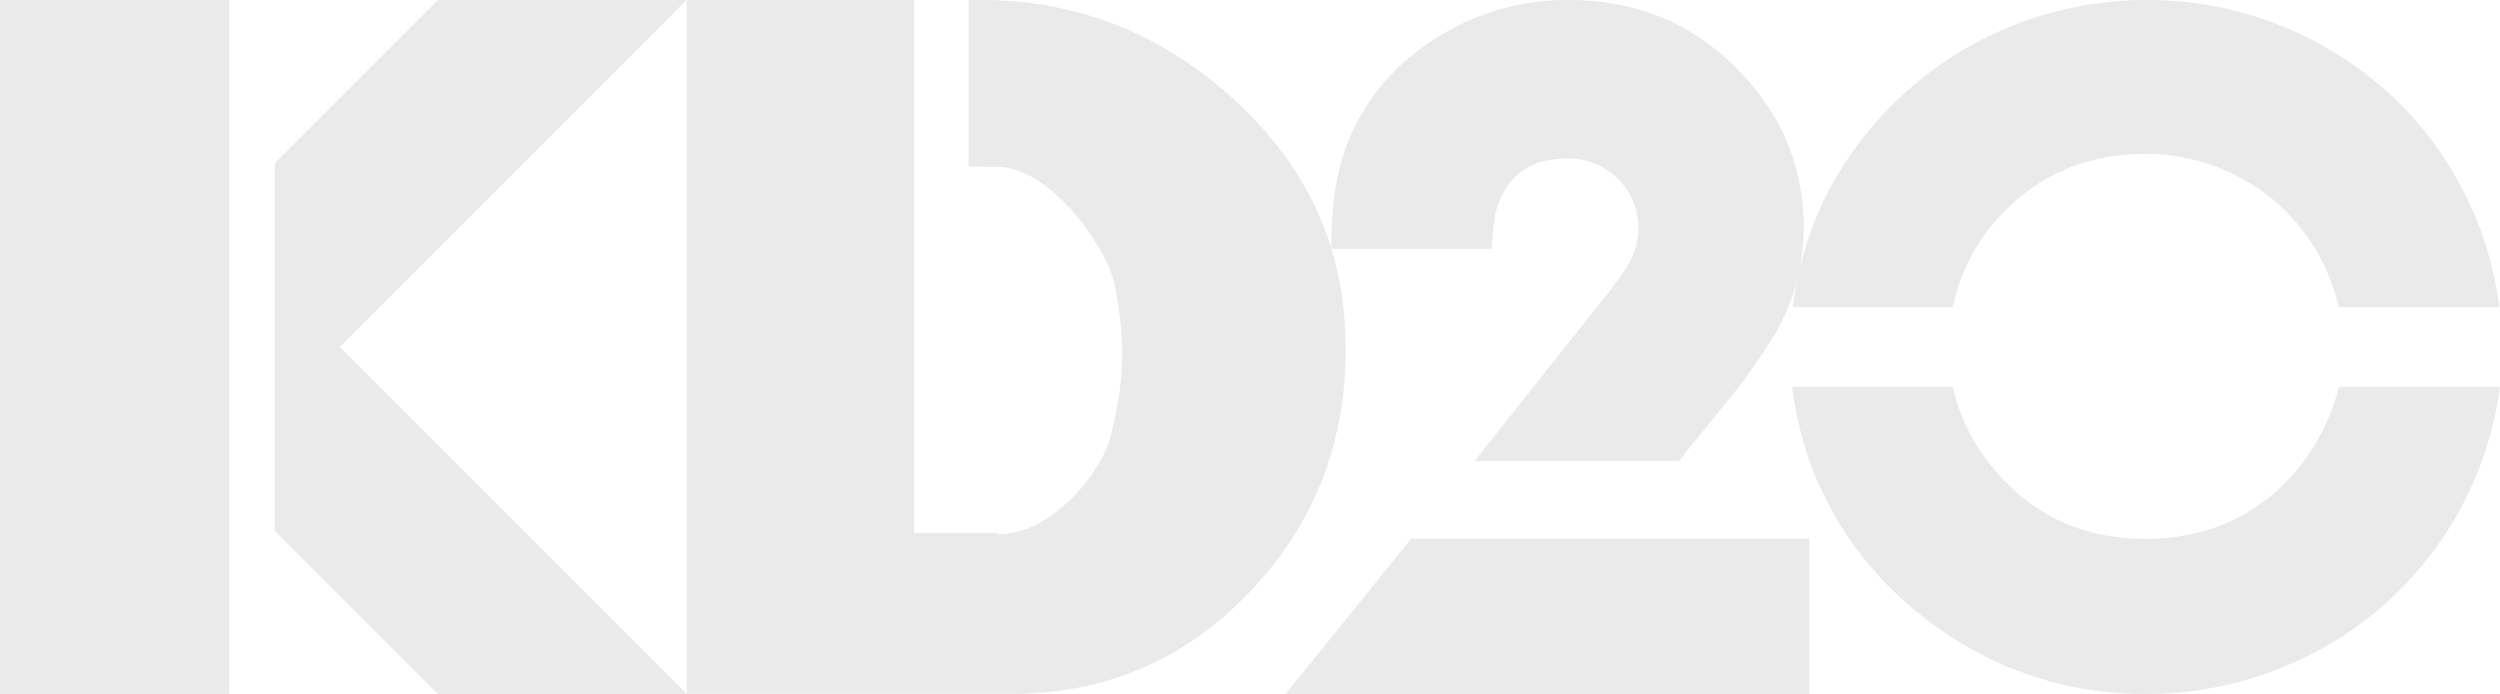
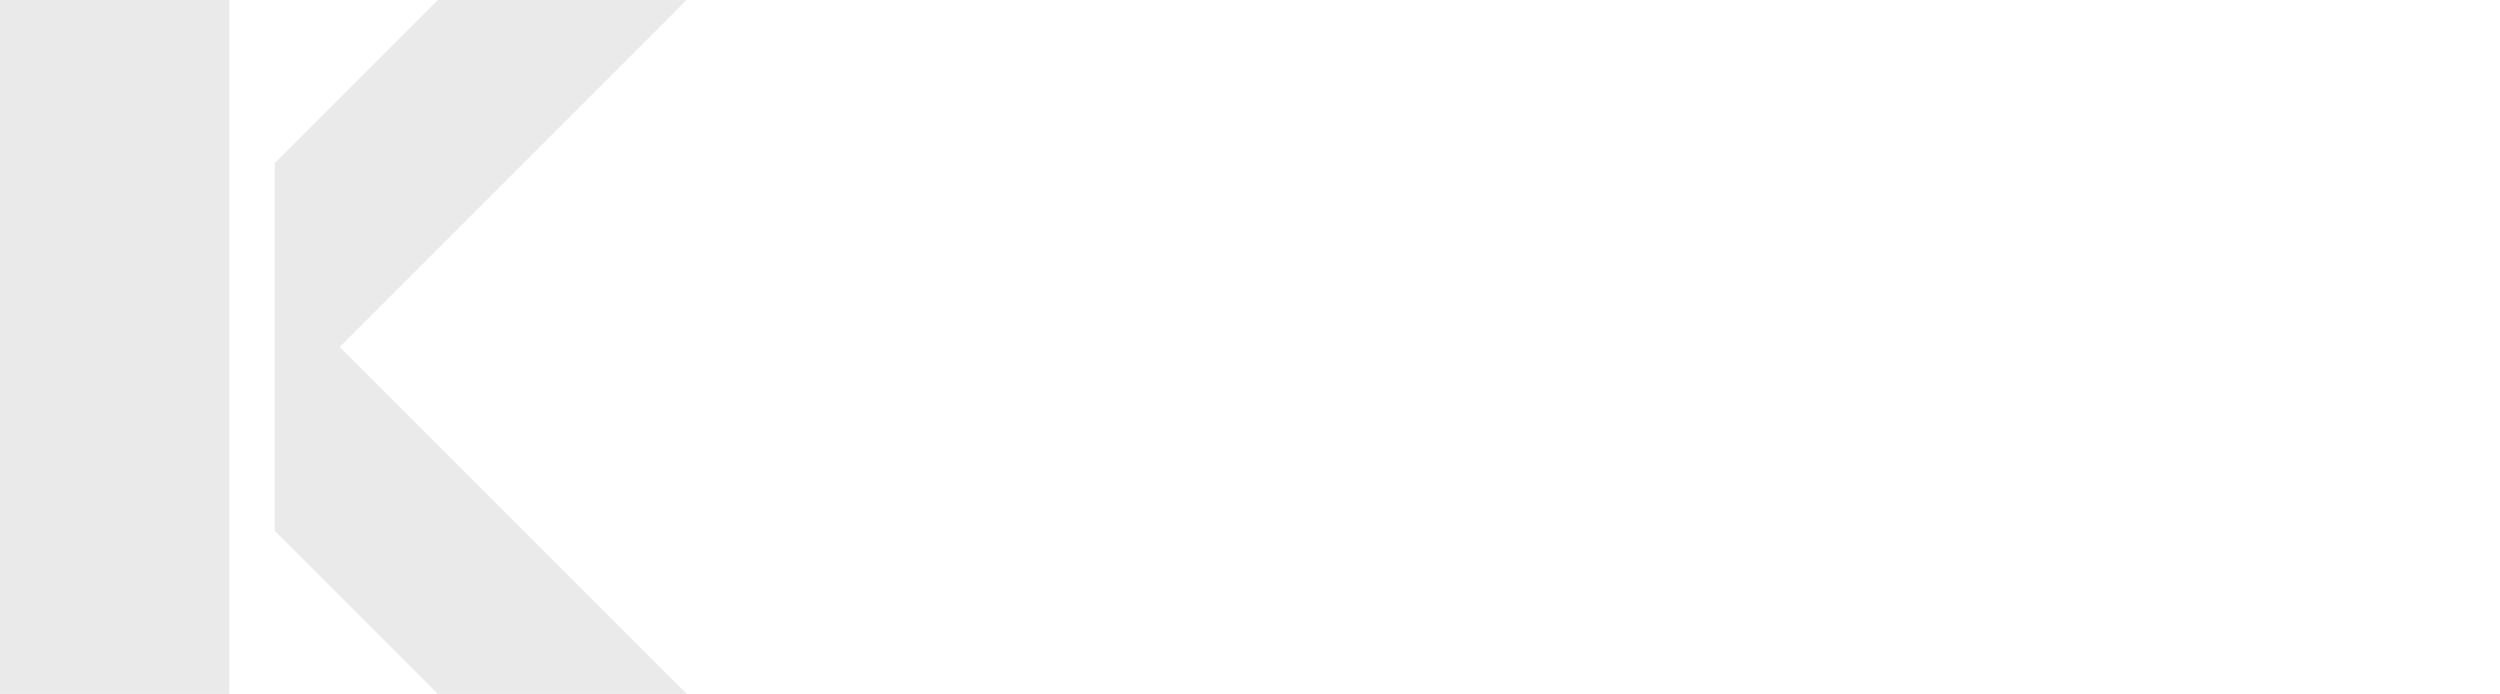
<svg xmlns="http://www.w3.org/2000/svg" width="833.499" height="231.366" viewBox="0 0 833.499 231.366">
  <g id="KD20_Logo" data-name="KD20 Logo" transform="translate(0 0.01)">
-     <path id="Path_1" data-name="Path 1" d="M158.04,231.337V0H233.8V177.7h27.834a.98.98,0,0,0,.667.333h.667q10.736-.652,20.285-9.056A56.275,56.275,0,0,0,297.5,150.53c.217-.449.449-.956.667-1.507s.464-1.174.666-1.84a113.562,113.562,0,0,0,3.014-13.75,91.5,91.5,0,0,0,1.347-16.764,119.605,119.605,0,0,0-1.84-18.112,40.181,40.181,0,0,0-5.2-14.75,4.319,4.319,0,0,1-.507-.84,2.142,2.142,0,0,0-.507-.84,72.1,72.1,0,0,0-12.736-16.1c-5.144-4.912-10.389-8.186-15.764-9.722a18.988,18.988,0,0,0-2.681-.507,24,24,0,0,0-2.68-.174l-9.3-.116V0h4.26c32.688,0,61.116,11.62,85.371,34.195s36.252,50.061,36.035,82.473v3.68q-1.326,45.924-33.354,78.445t-77.953,32.514H158.04Z" transform="translate(70.949 0.004)" fill="#eaeaea" />
    <g id="Group_1" data-name="Group 1" transform="translate(0 0.004)">
      <path id="Path_2" data-name="Path 2" d="M199.782.667,200.564,0H117.6L63.22,54.378V176.973L117.6,231.351h83.009l-4.028-3.985-111.7-111.7L196.58,3.97Z" transform="translate(28.382)" fill="#eaeaea" />
      <path id="Path_3" data-name="Path 3" d="M0,231.337V0H76.446V231.337Z" fill="#eaeaea" />
    </g>
-     <path id="Path_4" data-name="Path 4" d="M295.82,231.356l41.888-51.8H470.417v51.8Zm62.942-77.6,41.483-52.22a133.947,133.947,0,0,0,9.49-12.794,24.185,24.185,0,0,0,3.709-12.591,23.255,23.255,0,0,0-23.733-23.328q-19.191,0-23.937,18.372a109.7,109.7,0,0,0-1.231,11.765H311.092q-.217-22.082,5.781-36.325,9.5-22.69,31.992-35.7A81.317,81.317,0,0,1,390.145-.01q34.253,0,57.161,23.936,21.256,22.082,21.256,52a71.312,71.312,0,0,1-9.491,35.3A195.2,195.2,0,0,1,443.8,132.886l-16.924,20.85h-68.1Z" transform="translate(132.803)" fill="#eaeaea" />
-     <path id="Path_5" data-name="Path 5" d="M412.39,128.955H465.9a64.858,64.858,0,0,0,11.866,25.139q19.909,25.559,52.307,25.545c21.6,0,39.367-8.447,52.509-25.342a71.734,71.734,0,0,0,12.07-25.342h53.712q-5.042,35.818-28.37,62.362a116,116,0,0,1-40.034,29.37,120.052,120.052,0,0,1-49.684,10.664,117.1,117.1,0,0,1-66.187-19.908Q432.9,190.73,419.229,156.717A119.81,119.81,0,0,1,412.39,128.955ZM465.9,102.4H412.593a113.177,113.177,0,0,1,13.475-41.642A119.767,119.767,0,0,1,530.275,0a119.027,119.027,0,0,1,64.173,18.3q32.188,20.126,46.67,56.335a123.735,123.735,0,0,1,7.042,27.762H594.651q-3.826-15.083-12.07-25.545a63.925,63.925,0,0,0-23.139-18.807,66.412,66.412,0,0,0-29.37-6.738q-32.384,0-52.509,25.545A64.533,64.533,0,0,0,465.9,102.4Z" transform="translate(185.135 0.004)" fill="#eaeaea" />
  </g>
</svg>